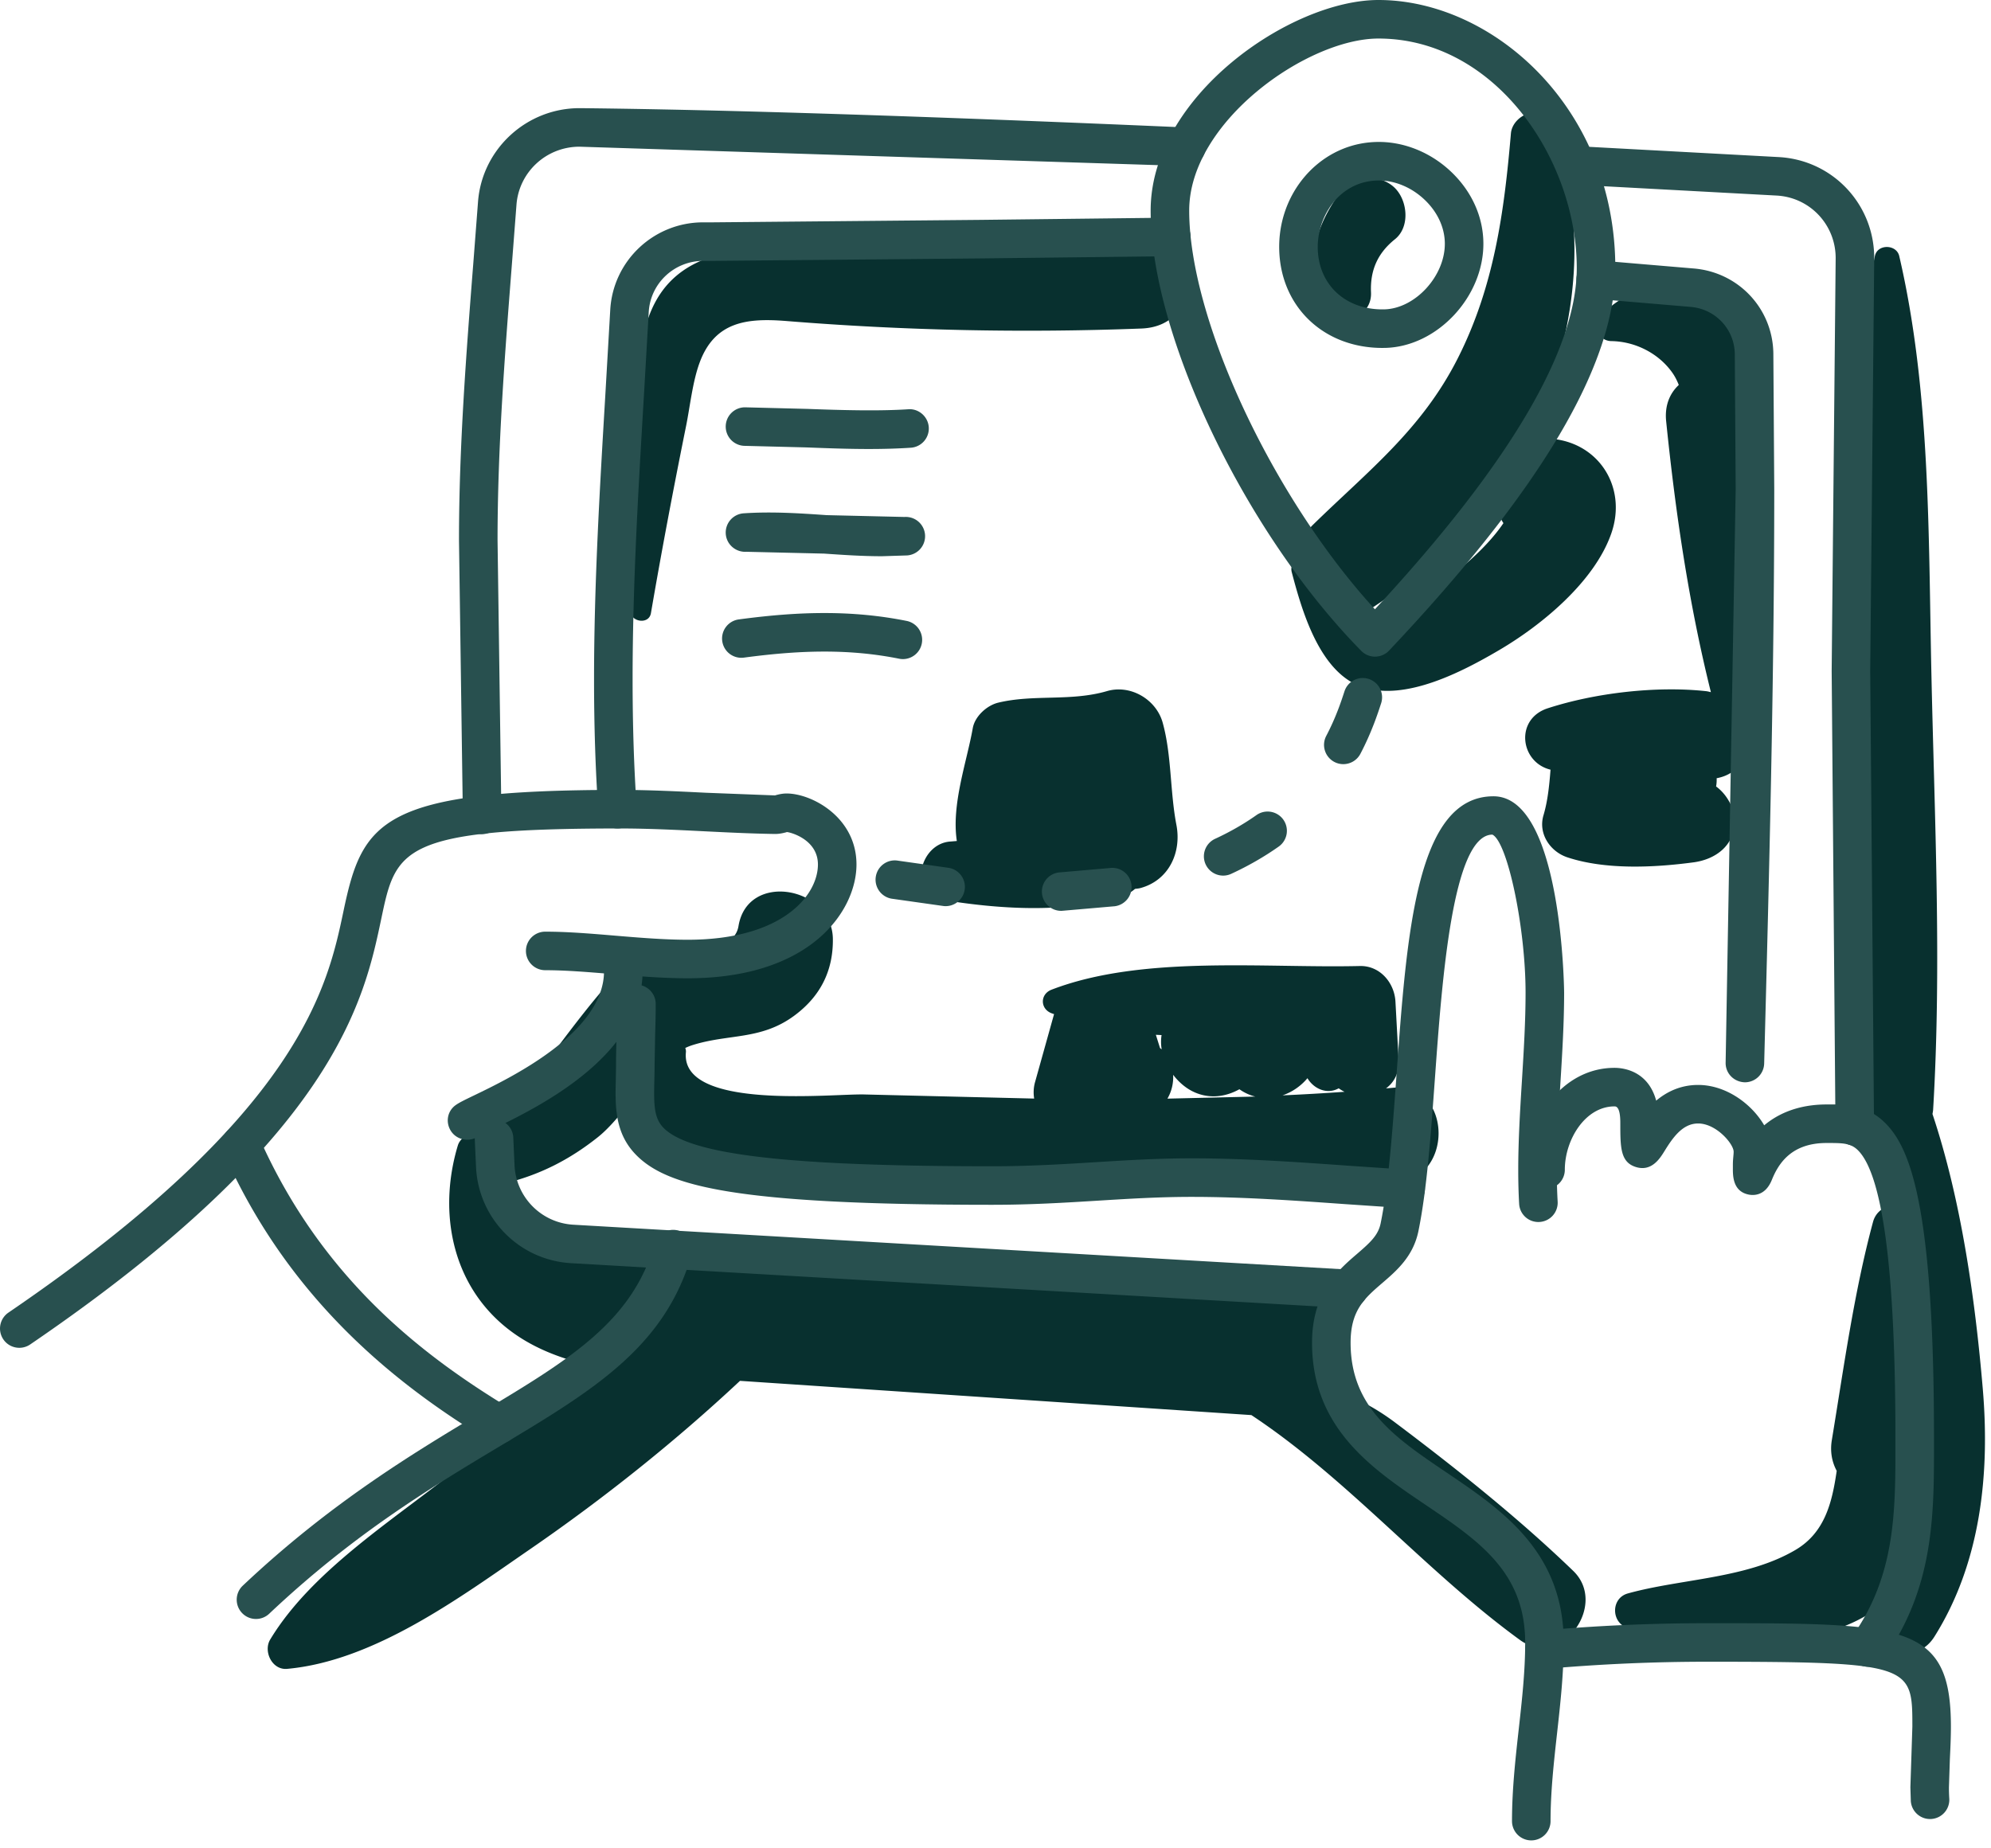
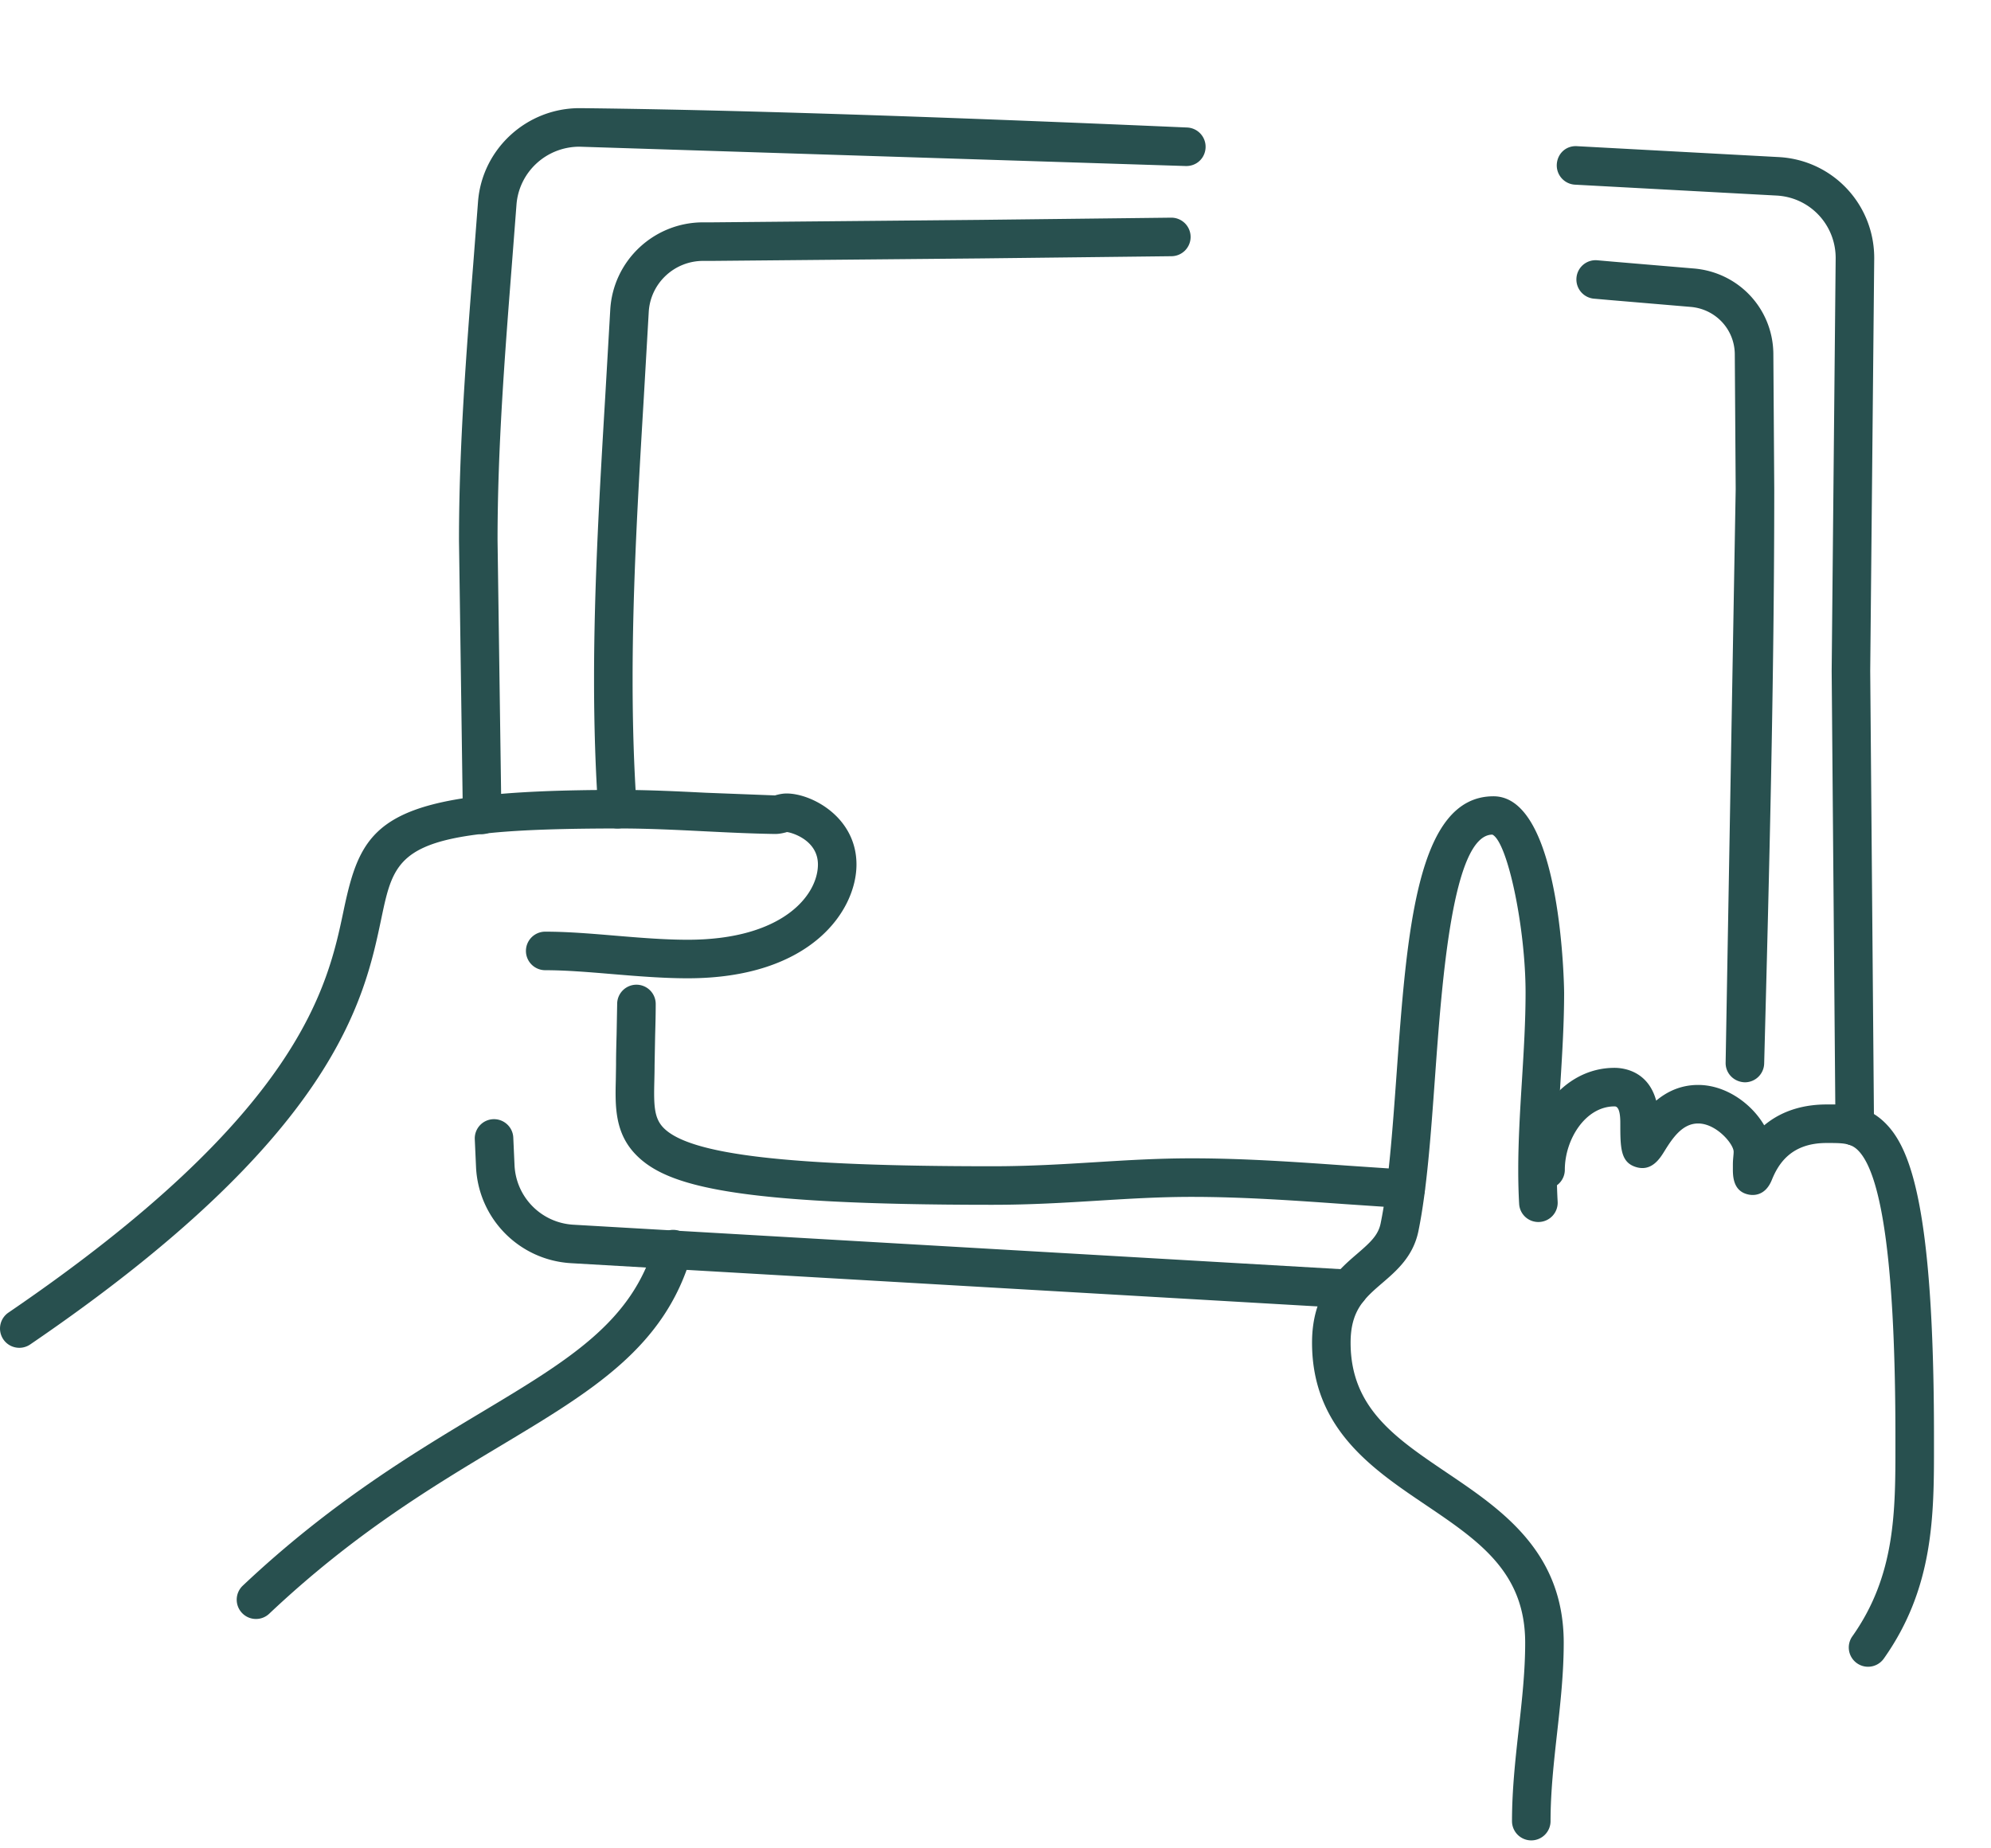
<svg xmlns="http://www.w3.org/2000/svg" width="223" height="207" fill="none">
  <g clip-path="url(#A)">
    <g fill="#08302f">
-       <path d="M176.21 175.991c-6.137-5.926-13.14-11.505-19.964-16.634-2.098-1.577-4.33-2.775-6.674-3.549 2.256-4.066.355-10.841-5.844-11.061l-51.849-2.377-8.902-.337c-1.321-.519-2.81-.639-4.277-.171-3.076-.131-6.149-.293-9.21-.573-3.327-.304-7.347-.78-9.897-3.236-1.496-1.441-2.381-3.416-3.149-5.451 3.963-.959 7.303-2.65 10.501-5.189 1.848-1.467 3.59-3.955 5.434-6.148-.366 2.34.347 4.818 2.218 6.743 4.758 4.896 14.698 4.124 20.81 4.403 20.208.921 40.372.551 60.582.126 6.946-.146 6.751-11.317 0-10.67l-.75.064c.893-.662 1.491-1.709 1.412-3.168l-.355-6.55c-.114-2.114-1.735-4.044-3.99-3.99-10.742.256-24.398-1.245-34.532 2.653-1.293.497-1.293 2.139 0 2.638.093.036.19.064.284.099l-2.124 7.6c-.18.629-.201 1.259-.105 1.86l-19.012-.46c-3.54-.104-20.62 1.831-19.993-4.721.017-.18-.016-.338-.071-.485a5.87 5.87 0 0 1 .77-.31c4.065-1.296 7.645-.548 11.371-3.261 2.949-2.147 4.436-5.03 4.39-8.658-.073-5.827-9.545-7.613-10.569-1.43-.517 3.12-5.635 2.344-8.063 2.937-3.068.75-5.567 2.316-7.588 4.734-4.416 5.287-8.085 10.966-12.708 16.13-.872-1.001-2.7-.475-3.081.793-2.024 6.736-.967 14.252 4.215 19.313 2.723 2.66 6.132 4.179 9.755 5.099l-13.256 11.183c-7.149 5.888-16.873 11.707-21.723 19.735-.803 1.329.209 3.446 1.89 3.293 9.779-.888 19.366-8.002 27.241-13.426 8.191-5.642 16.187-12.01 23.485-18.841l57.277 3.836c10.789 7.132 19.567 17.549 30.081 25.193 4.572 3.321 9.926-3.916 5.97-7.736zm-29.77-55.2c.683 1.16 2.158 1.872 3.5 1.135.207.147.423.281.654.389a272.54 272.54 0 0 1-6.945.4 6.33 6.33 0 0 0 2.791-1.924zm-15.043-.38c.61.801 1.381 1.471 2.242 1.886 1.765.851 3.611.604 5.179-.267.537.379 1.128.66 1.778.82l-9.839.231c.475-.81.689-1.75.64-2.67zm-1.297-4.448a4.94 4.94 0 0 0 .014 1.6c-.07-.068-.131-.105-.187-.152l-.466-1.484c.21.018.427.019.639.036zm43.177-66.833c-.189-.006-.366.015-.546.027 1.081-2.049 1.913-4.185 2.387-6.408.25-1.173.071-2.199-.38-3.02 2.385-8.801 2.231-18.143-1.26-25.935-1.016-2.267-4.078-.848-4.249 1.151-.757 8.848-1.886 17.156-5.946 25.186-4.042 7.993-10.011 12.589-16.223 18.66-1.049 1.025-1.455 2.409-1.391 3.791-.649.136-1.199.72-.983 1.539 1.141 4.326 3.099 11.185 7.848 12.831 4.85 1.68 11.317-1.737 15.361-4.109 4.777-2.802 10.665-7.649 12.564-13.044 1.889-5.366-1.59-10.5-7.182-10.669zm-13.276 17.32c-1.105.789-4.772 3.778-6.091 3.723-.919-.038-1.826-.571-2.676-1.339.526.17 1.119.134 1.698-.242 4.882-3.167 10.322-7.284 14.652-12.155.118.783.382 1.528.805 2.171-2.11 3.139-5.898 6.064-8.388 7.842zm-3.764-45.384c-1.418-1.418-4.363-1.721-5.739 0-2.924 3.655-4.22 7.901-3.209 12.542.762 3.499 6.43 2.751 6.27-.849-.11-2.477.746-4.406 2.679-5.954 1.711-1.371 1.428-4.309-.001-5.739zm65.841 134.504c-.858-10.068-2.416-21.129-5.632-30.766.025-.16.062-.31.072-.481.972-16.251.15-32.804-.198-49.076-.328-15.365-.099-31.525-3.598-46.565-.309-1.327-2.444-1.369-2.726 0-3.111 15.094-2.498 31.221-2.442 46.565.06 16.281-.347 32.848 1.03 49.076.183 2.159 1.601 3.405 3.188 3.732-.199 2.323-.12 4.647.086 6.971-.937.195-1.786.806-2.071 1.864-2.129 7.888-3.284 16.381-4.615 24.451-.217 1.317.029 2.473.547 3.441-.513 3.516-1.31 6.91-4.622 8.86-5.506 3.241-12.764 3.207-18.77 4.872-1.931.536-1.885 3.311 0 3.869 7.4 2.193 19.355 2.72 26.336-1.186.304-.17.593-.362.883-.55-.764 3.819 4.707 6.542 7.117 2.708 5.187-8.256 6.23-18.228 5.415-27.785zM126.405 26.236c-9.363 1.307-18.777 2.654-28.256 2.53-6.317-.083-13.814-2.194-19.834.535-4.801 2.177-6.237 6.462-6.738 11.368-.936 9.172-.955 18.497-.999 27.708-.006 1.295 2.097 1.666 2.329.315 1.202-7.015 2.531-14.007 3.94-20.984.448-2.219.72-4.916 1.505-7.06 1.707-4.661 5.364-5.034 9.735-4.683a335.06 335.06 0 0 0 39.748.84c7.674-.287 6.445-11.668-1.43-10.569zm5.358 66.182c-.724-3.753-.525-7.8-1.536-11.451-.723-2.611-3.597-4.311-6.238-3.542-4.055 1.182-8.167.335-12.174 1.292-1.276.305-2.628 1.53-2.862 2.863-.666 3.782-2.407 8.534-1.783 12.638l-.71.059c-3.501.217-4.807 5.895-.885 6.538 6.305 1.034 13.39 1.484 19.623-.228.8-.22 1.428-.573 1.926-1.002.21-.029.426-.044.625-.099 3.19-.876 4.604-4.011 4.014-7.068zm66.435-45.222c-.006-.537-.087-1.024-.206-1.482.565-3.826-.773-7.871-3.821-10.754-4.075-3.854-11.172-3.827-14.848.452-.909 1.058-.331 2.781 1.161 2.802 2.675.039 5.321 1.379 6.852 3.581.288.414.509.865.694 1.332-.998.932-1.596 2.287-1.414 4.068 1.048 10.257 2.526 20.369 5.01 30.346-.174-.035-.336-.087-.521-.107-5.576-.611-12.436.19-17.752 1.915-3.708 1.203-3.105 6.053.312 6.879-.138 1.749-.309 3.499-.789 5.107-.614 2.058.742 4.071 2.676 4.713 4.274 1.418 9.73 1.15 14.13.561 2.465-.33 4.606-1.881 4.606-4.606 0-1.403-.839-2.99-2.078-3.895.055-.297.075-.604.062-.923 2.786-.51 3.912-3.054 3.481-5.426a1.48 1.48 0 0 0 .306-.693c1.739-11.263 2.266-22.469 2.139-33.87z" />
-     </g>
+       </g>
    <g fill="#28504f">
      <path d="M151.062 146.557c-.038 0-.077-.001-.117-.003l-87.024-5.041c-5.78-.359-10.338-4.994-10.604-10.781l-.139-3.094c-.055-1.191.867-2.201 2.059-2.254 1.191-.047 2.2.869 2.253 2.06l.139 3.092c.166 3.578 2.984 6.445 6.559 6.668l86.988 5.038a2.16 2.16 0 0 1 2.041 2.272 2.16 2.16 0 0 1-2.155 2.043zm56.678-18.215a2.16 2.16 0 0 1-2.159-2.125l-.426-51.054.446-46.103c.077-3.795-2.82-6.936-6.594-7.15l-22.596-1.221a2.16 2.16 0 0 1-2.044-2.268c.062-1.191 1.016-2.125 2.269-2.044l22.615 1.222c6.105.345 10.791 5.418 10.667 11.549l-.446 46.015.426 50.987c.02 1.192-.932 2.173-2.158 2.192zM53.999 93.454a2.16 2.16 0 0 1-2.156-2.102l-.434-30.823c0-10.511.819-21.014 1.614-31.173l.516-6.729c.443-5.954 5.473-10.535 11.418-10.51 15.853.161 38.734.891 68.009 2.168a2.16 2.16 0 0 1 2.064 2.251c-.052 1.191-1.018 2.109-2.252 2.063l-67.865-2.164c-3.728-.001-6.793 2.847-7.066 6.512l-.519 6.744c-.786 10.076-1.6 20.495-1.6 30.837l.432 30.709c.03 1.193-.91 2.185-2.161 2.217z" />
-       <path d="M2.161 150.996c-.689 0-1.368-.33-1.785-.943a2.16 2.16 0 0 1 .568-3c32.774-22.346 35.754-36.536 37.535-45.014 2.114-10.065 4.207-13.545 30.966-13.545 3.226 0 6.474.162 9.616.318l7.751.299c.008-.007.076-.028.142-.045.284-.072.672-.171 1.155-.171 2.807 0 7.82 2.658 7.82 7.955 0 5.124-5.034 12.748-18.899 12.748-2.825 0-5.714-.242-8.507-.475-2.647-.221-5.147-.43-7.457-.43a2.16 2.16 0 0 1-2.159-2.159 2.16 2.16 0 0 1 2.159-2.159c2.491 0 5.077.216 7.817.446 2.704.226 5.502.46 8.147.46 10.698 0 14.581-5.041 14.581-8.43 0-2.834-3.144-3.635-3.502-3.636.028.004-.032.023-.093.038-.28.071-.7.178-1.213.178-2.704-.042-5.375-.175-7.957-.304-3.088-.154-6.283-.313-9.401-.313-24.615 0-25.107 2.345-26.741 10.115-1.915 9.114-5.118 24.369-39.328 47.694-.372.252-.797.373-1.215.373zm155.284-15.642a1.96 1.96 0 0 1-.132-.004l-6.575-.445c-5.644-.401-11.48-.817-17.253-.817-3.65 0-6.993.207-10.532.425-3.681.227-7.488.462-11.799.462-28.814 0-36.46-2.056-39.927-5.609-2.397-2.455-2.324-5.481-2.253-8.407l.025-1.638c0-1.143.031-2.287.063-3.438l.063-3.407a2.16 2.16 0 0 1 2.159-2.159 2.16 2.16 0 0 1 2.159 2.159c0 1.189-.032 2.362-.065 3.527l-.062 3.318c0 .599-.014 1.18-.027 1.742-.066 2.716-.049 4.185 1.026 5.287 2.948 3.019 13.965 4.307 36.839 4.307 4.177 0 7.917-.231 11.533-.455 3.607-.223 7.014-.433 10.798-.433 5.926 0 11.84.421 17.559.828l6.531.442a2.16 2.16 0 0 1-.129 4.315zM28.672 181.375a2.15 2.15 0 0 1-1.57-.677 2.16 2.16 0 0 1 .087-3.052c9.835-9.288 19.194-14.901 26.713-19.409 9.82-5.889 16.914-10.143 19.412-18.889.328-1.147 1.525-1.807 2.669-1.483a2.16 2.16 0 0 1 1.483 2.669c-2.967 10.385-11.076 15.248-21.343 21.406-7.723 4.631-16.475 9.879-25.968 18.845a2.15 2.15 0 0 1-1.483.59z" />
-       <path d="M55.879 161.727a2.15 2.15 0 0 1-1.122-.315c-9.08-5.528-22.04-14.893-29.73-32.34a2.16 2.16 0 0 1 1.106-2.846 2.16 2.16 0 0 1 2.847 1.105c7.118 16.151 18.715 24.726 28.024 30.393a2.16 2.16 0 0 1 .721 2.967c-.406.668-1.118 1.036-1.846 1.036zm-3.551-34.043c-.691 0-1.372-.319-1.785-.921-.661-.964-.471-2.254.474-2.941.391-.284.928-.548 2.106-1.115 3.974-1.917 14.529-7.009 14.529-13.889a1.48 1.48 0 0 0-.027-.288 2.16 2.16 0 0 1 1.701-2.536c1.157-.232 2.305.53 2.536 1.701.072.365.108.742.108 1.122 0 9.592-11.892 15.328-16.97 17.778-.606.292-1.292.623-1.469.737a2.22 2.22 0 0 1-1.203.352zm101.681-54.119a2.16 2.16 0 0 1-1.539-.644c-13.009-13.217-23.592-35.349-23.592-49.335C128.877 10.794 144.549 0 154.391 0c12.812 0 26.531 12.074 26.531 30.048 0 10.773-8.29 24.786-25.344 42.84-.403.427-.961.671-1.569.677zm.382-69.247c-7.973 0-21.196 9.332-21.196 19.268 0 12.241 9.375 32.19 20.802 44.672C169 52.07 176.604 39.22 176.604 30.048c0-12.17-9.122-25.73-22.213-25.73zm.438 34.661c-6.54 0-11.379-4.577-11.55-10.981-.169-6.268 4.328-11.565 10.237-12.058.194-.017.385-.027.576-.033 3.045-.098 6.133 1.129 8.469 3.364 2.271 2.172 3.544 4.978 3.583 7.903.083 6.056-5.173 11.682-11.027 11.802l-.288.003zm-.397-18.76c-.068 0-.135.001-.201.003a8.21 8.21 0 0 0-.35.02c-4.055.339-6.379 4.15-6.286 7.64.108 4.015 3.074 6.778 7.24 6.778l.194-.001c3.48-.072 6.848-3.75 6.798-7.427-.024-1.757-.822-3.476-2.249-4.84-1.452-1.388-3.318-2.173-5.146-2.173z" />
+       <path d="M2.161 150.996c-.689 0-1.368-.33-1.785-.943a2.16 2.16 0 0 1 .568-3c32.774-22.346 35.754-36.536 37.535-45.014 2.114-10.065 4.207-13.545 30.966-13.545 3.226 0 6.474.162 9.616.318l7.751.299c.008-.007.076-.028.142-.045.284-.072.672-.171 1.155-.171 2.807 0 7.82 2.658 7.82 7.955 0 5.124-5.034 12.748-18.899 12.748-2.825 0-5.714-.242-8.507-.475-2.647-.221-5.147-.43-7.457-.43a2.16 2.16 0 0 1-2.159-2.159 2.16 2.16 0 0 1 2.159-2.159c2.491 0 5.077.216 7.817.446 2.704.226 5.502.46 8.147.46 10.698 0 14.581-5.041 14.581-8.43 0-2.834-3.144-3.635-3.502-3.636.028.004-.032.023-.093.038-.28.071-.7.178-1.213.178-2.704-.042-5.375-.175-7.957-.304-3.088-.154-6.283-.313-9.401-.313-24.615 0-25.107 2.345-26.741 10.115-1.915 9.114-5.118 24.369-39.328 47.694-.372.252-.797.373-1.215.373m155.284-15.642a1.96 1.96 0 0 1-.132-.004l-6.575-.445c-5.644-.401-11.48-.817-17.253-.817-3.65 0-6.993.207-10.532.425-3.681.227-7.488.462-11.799.462-28.814 0-36.46-2.056-39.927-5.609-2.397-2.455-2.324-5.481-2.253-8.407l.025-1.638c0-1.143.031-2.287.063-3.438l.063-3.407a2.16 2.16 0 0 1 2.159-2.159 2.16 2.16 0 0 1 2.159 2.159c0 1.189-.032 2.362-.065 3.527l-.062 3.318c0 .599-.014 1.18-.027 1.742-.066 2.716-.049 4.185 1.026 5.287 2.948 3.019 13.965 4.307 36.839 4.307 4.177 0 7.917-.231 11.533-.455 3.607-.223 7.014-.433 10.798-.433 5.926 0 11.84.421 17.559.828l6.531.442a2.16 2.16 0 0 1-.129 4.315zM28.672 181.375a2.15 2.15 0 0 1-1.57-.677 2.16 2.16 0 0 1 .087-3.052c9.835-9.288 19.194-14.901 26.713-19.409 9.82-5.889 16.914-10.143 19.412-18.889.328-1.147 1.525-1.807 2.669-1.483a2.16 2.16 0 0 1 1.483 2.669c-2.967 10.385-11.076 15.248-21.343 21.406-7.723 4.631-16.475 9.879-25.968 18.845a2.15 2.15 0 0 1-1.483.59z" />
      <path d="M69.159 92.813a2.16 2.16 0 0 1-2.151-2.012c-.318-4.641-.472-9.458-.472-14.728 0-10.571.638-21.301 1.255-31.678l.557-9.652c.297-5.516 4.871-9.834 10.412-9.834l.938.001 30.179-.278 21.302-.247a2.16 2.16 0 0 1 2.174 2.144 2.16 2.16 0 0 1-2.144 2.175l-21.273.246-30.239.279-.935-.001c-3.25 0-5.929 2.524-6.102 5.748l-.558 9.676c-.614 10.314-1.248 20.979-1.248 31.422 0 5.171.15 9.892.461 14.433a2.16 2.16 0 0 1-2.006 2.302l-.15.004zm126.278 28.438c-1.25-.032-2.191-1.024-2.159-2.216l1.126-64.243-.101-15.141c-.038-2.787-2.179-5.052-4.979-5.271l-9.021-.764-1.77-.155a2.16 2.16 0 0 1-1.962-2.339 2.15 2.15 0 0 1 2.339-1.962l1.771.155 8.981.76c5.038.394 8.891 4.485 8.96 9.517l.101 15.201c0 21.466-.574 43.27-1.129 64.357a2.16 2.16 0 0 1-2.157 2.101zm-23.928 84.93a2.16 2.16 0 0 1-2.159-2.159c0-3.526.384-6.972.755-10.304.371-3.326.721-6.469.721-9.683 0-7.913-5.19-11.417-11.199-15.474-5.94-4.01-12.673-8.555-12.673-18.135 0-5.614 2.917-8.125 5.048-9.958 1.501-1.292 2.364-2.089 2.637-3.421.89-4.349 1.321-10.326 1.778-16.655 1.158-16.036 2.252-31.183 10.86-31.183 7.696 0 7.911 21.783 7.911 22.003 0 3.38-.212 6.81-.416 10.127-.2 3.221-.405 6.552-.405 9.737 0 1.259.031 2.419.096 3.545a2.16 2.16 0 0 1-2.034 2.278 2.15 2.15 0 0 1-2.279-2.033c-.068-1.208-.101-2.447-.101-3.79 0-3.319.209-6.718.413-10.004.2-3.251.408-6.613.408-9.861 0-7.273-2.014-16.871-3.716-17.708-4.467.023-5.648 16.378-6.429 27.2-.467 6.472-.908 12.585-1.854 17.21-.582 2.841-2.425 4.429-4.053 5.828-1.98 1.705-3.545 3.052-3.545 6.685 0 7.285 4.991 10.655 10.771 14.557 6.14 4.146 13.1 8.845 13.1 19.053 0 3.454-.38 6.864-.748 10.161-.357 3.215-.728 6.54-.728 9.826a2.16 2.16 0 0 1-2.159 2.158z" />
      <path d="M209.228 186.728a2.16 2.16 0 0 1-1.761-3.406c4.838-6.833 4.833-13.988 4.827-21.562v-.793c0-18.526-1.41-29.324-4.19-32.096-.793-.791-1.646-.815-3.241-.821l-.288.001c-3.986 0-5.405 2.363-6.124 4.14-.728 1.797-2.049 1.747-2.582 1.64-1.787-.351-1.782-2.109-1.779-2.954v-.413c0-.302.024-.603.051-.905.016-.177.034-.354.034-.533 0-.861-1.934-3.162-3.976-3.162-1.719 0-2.804 1.526-3.767 3.09-.495.803-1.414 2.295-3.13 1.81-1.82-.516-1.82-2.193-1.82-4.97 0-1.844-.492-1.844-.654-1.844-3.277 0-5.561 3.739-5.561 7.095a2.16 2.16 0 0 1-2.159 2.159 2.16 2.16 0 0 1-2.159-2.159c0-5.511 3.969-11.413 9.879-11.413.967 0 3.752.306 4.672 3.674 1.177-.985 2.717-1.759 4.699-1.759 3.12 0 5.998 2.115 7.399 4.523 2.204-1.847 4.824-2.336 6.979-2.336l.275-.001c1.812-.007 4.207-.011 6.304 2.081 2.699 2.691 5.458 8.973 5.458 35.153v.789c.007 7.918.013 16.105-5.62 24.06-.424.595-1.09.912-1.766.912z" />
-       <path d="M216.17 203.788a2.16 2.16 0 0 1-2.151-2.01l-.048-1.554.11-3.345.111-3.433c0-6.869 0-7.28-22.888-7.28a204.4 204.4 0 0 0-18.134.796c-1.206.099-2.236-.77-2.343-1.958a2.16 2.16 0 0 1 1.958-2.343c6.029-.54 12.26-.813 18.519-.813 21.983 0 27.206 0 27.206 11.599 0 1.2-.059 2.433-.117 3.64l-.104 3.137a18.78 18.78 0 0 0 .037 1.256 2.16 2.16 0 0 1-2.004 2.303 1.93 1.93 0 0 1-.152.005zM97.309 50.302c-2.352 0-4.723-.09-7.017-.178l-6.85-.174a2.16 2.16 0 0 1-2.159-2.159 2.16 2.16 0 0 1 2.159-2.159l7.014.178c3.856.146 8.002.255 11.272.04 1.161-.095 2.218.819 2.298 2.011a2.16 2.16 0 0 1-2.011 2.298c-1.454.096-2.995.143-4.706.143zm1.472 12.013c-2.21 0-4.381-.15-6.481-.294l-8.714-.205c-1.178.071-2.219-.82-2.298-2.011a2.16 2.16 0 0 1 2.011-2.298c3.192-.214 6.313-.001 9.298.205l8.714.204a2.16 2.16 0 0 1 2.298 2.011 2.16 2.16 0 0 1-2.012 2.298l-2.816.09zm2.348 11.524a2.14 2.14 0 0 1-.426-.043c-2.687-.538-5.425-.799-8.365-.799-2.695 0-5.559.215-9.019.677a2.16 2.16 0 0 1-2.425-1.854 2.16 2.16 0 0 1 1.854-2.426c3.652-.488 6.699-.715 9.589-.715 3.229 0 6.242.289 9.212.883a2.16 2.16 0 0 1 1.694 2.541c-.204 1.027-1.105 1.736-2.113 1.736zm17.725 28.204a2.16 2.16 0 0 1-2.156-2.068 2.16 2.16 0 0 1 2.066-2.248l5.528-.479a2.15 2.15 0 0 1 2.429 1.85 2.16 2.16 0 0 1-1.85 2.428l-5.925.514-.092.003zm-12.924-.526a2.09 2.09 0 0 1-.249-.014l-5.811-.822a2.16 2.16 0 0 1-1.774-2.484c.195-1.177 1.306-1.977 2.485-1.775l5.592.791a2.16 2.16 0 0 1-.243 4.304zm31.069-3.422a2.16 2.16 0 0 1-.906-4.12c1.666-.769 3.227-1.664 4.64-2.662a2.16 2.16 0 0 1 3.009.519 2.16 2.16 0 0 1-.519 3.009c-1.628 1.148-3.417 2.177-5.32 3.054a2.15 2.15 0 0 1-.904.2zm13.456-12.487a2.15 2.15 0 0 1-1.002-.248 2.16 2.16 0 0 1-.908-2.916c1.095-2.084 1.688-3.906 2.041-4.993.368-1.133 1.583-1.755 2.721-1.385a2.16 2.16 0 0 1 1.386 2.721c-.371 1.139-1.06 3.258-2.325 5.667a2.16 2.16 0 0 1-1.913 1.154z" />
    </g>
  </g>
  <defs>
    <clipPath id="A">
      <path fill="#fff" d="M0 0h222.325v206.181H0z" />
    </clipPath>
  </defs>
</svg>